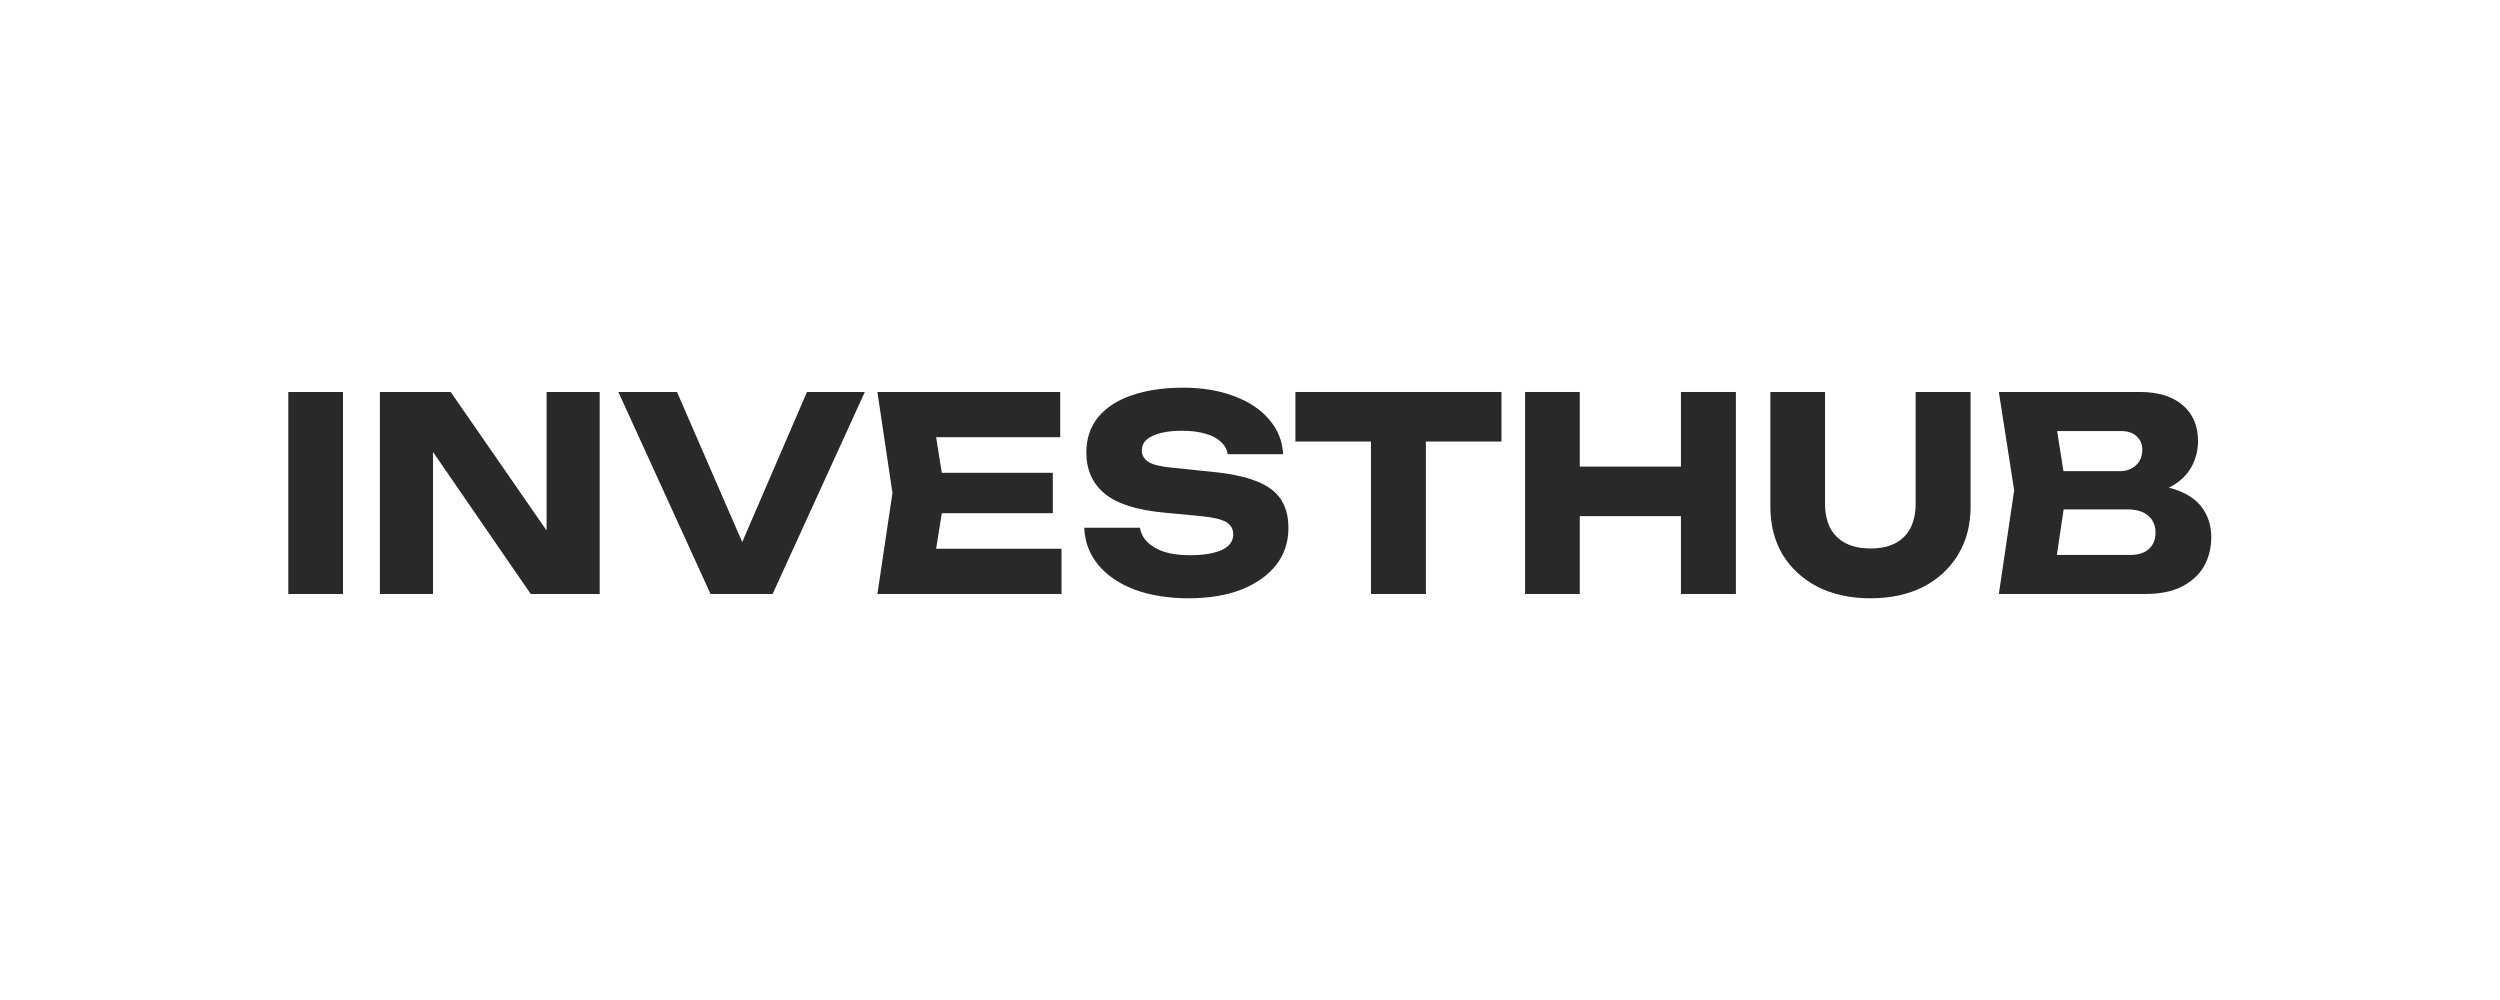
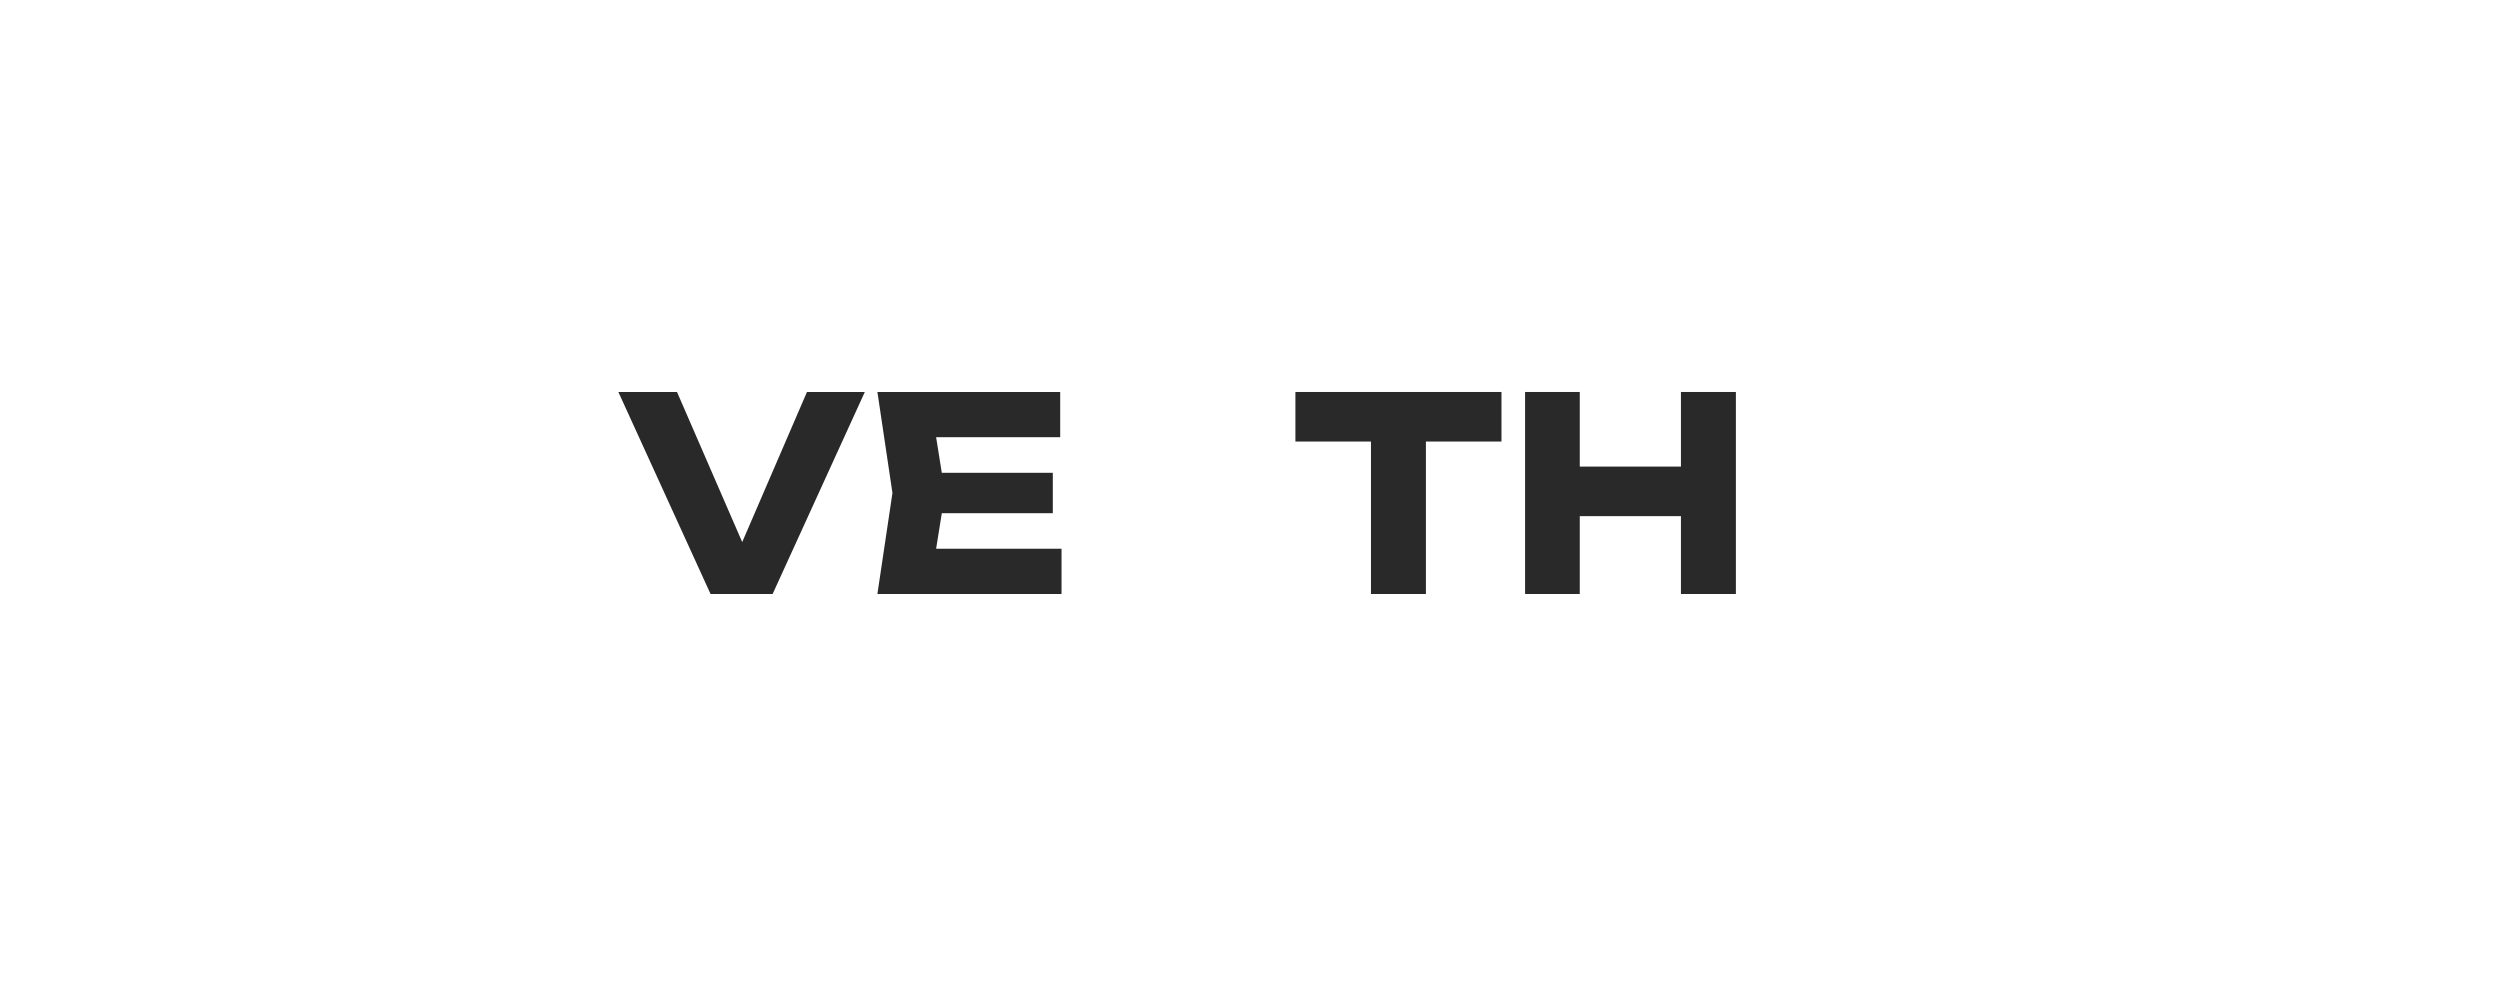
<svg xmlns="http://www.w3.org/2000/svg" width="200" height="80" viewBox="0 0 200 80" fill="none">
  <g clip-path="url(#clip0_2306_3008)">
-     <path d="M23.064 31.358H27.439V47.519H23.064V31.358ZM86.738 42.218H91.198C91.268 42.663 91.472 43.051 91.811 43.382C92.149 43.712 92.6 43.971 93.163 44.157C93.741 44.33 94.417 44.416 95.192 44.416C96.263 44.416 97.108 44.279 97.728 44.007C98.348 43.719 98.658 43.303 98.658 42.757C98.658 42.34 98.482 42.017 98.129 41.787C97.777 41.557 97.101 41.392 96.101 41.292L93.142 41.011C90.958 40.81 89.373 40.308 88.387 39.503C87.401 38.684 86.907 37.586 86.907 36.206C86.907 35.086 87.225 34.138 87.859 33.362C88.507 32.587 89.408 32.005 90.564 31.617C91.733 31.215 93.093 31.014 94.642 31.014C96.164 31.014 97.517 31.236 98.7 31.682C99.884 32.113 100.821 32.73 101.511 33.535C102.215 34.339 102.596 35.273 102.652 36.336H98.214C98.158 35.948 97.975 35.617 97.665 35.345C97.369 35.057 96.96 34.842 96.439 34.698C95.918 34.54 95.291 34.461 94.558 34.461C93.572 34.461 92.79 34.598 92.212 34.871C91.635 35.129 91.346 35.517 91.346 36.034C91.346 36.408 91.515 36.709 91.853 36.939C92.205 37.169 92.832 37.327 93.734 37.413L96.883 37.736C98.39 37.88 99.595 38.131 100.497 38.49C101.398 38.835 102.053 39.316 102.462 39.934C102.871 40.552 103.075 41.32 103.075 42.24C103.075 43.374 102.744 44.366 102.082 45.213C101.419 46.046 100.49 46.7 99.292 47.174C98.094 47.634 96.7 47.863 95.107 47.863C93.473 47.863 92.029 47.634 90.775 47.174C89.535 46.7 88.563 46.039 87.859 45.192C87.154 44.33 86.781 43.339 86.738 42.218ZM146.003 40.3C146.003 41.033 146.137 41.672 146.405 42.218C146.686 42.75 147.095 43.159 147.63 43.446C148.18 43.733 148.849 43.877 149.638 43.877C150.441 43.877 151.11 43.733 151.646 43.446C152.181 43.159 152.583 42.75 152.85 42.218C153.118 41.672 153.252 41.033 153.252 40.3V31.358H157.648V40.516C157.648 41.995 157.31 43.288 156.633 44.394C155.971 45.486 155.041 46.341 153.844 46.958C152.646 47.562 151.244 47.863 149.638 47.863C148.046 47.863 146.644 47.562 145.433 46.958C144.235 46.341 143.298 45.486 142.622 44.394C141.959 43.288 141.628 41.995 141.628 40.516V31.358H146.003V40.3Z" fill="#292929" />
-     <path d="M43.727 31.358H47.975V47.519H42.459L34.639 36.158V47.519H30.391V31.358H36.055L43.727 42.44V31.358Z" fill="#292929" />
    <path d="M64.558 31.358H69.186L61.81 47.519H56.844L49.468 31.358H54.16L59.377 43.367L64.558 31.358Z" fill="#292929" />
    <path d="M84.225 37.822V41.054H75.344L74.89 43.899H84.922V47.519H70.192L71.396 39.438L70.192 31.358H84.816V34.978H74.89L75.344 37.822H84.225Z" fill="#292929" />
    <path d="M114.073 47.519H109.677V35.323H103.633V31.358H120.118V35.323H114.073V47.519Z" fill="#292929" />
    <path d="M122.006 31.358H126.381V37.327H134.475V31.358H138.871V47.519H134.475V41.292H126.381V47.519H122.006V31.358Z" fill="#292929" />
-     <path fill-rule="evenodd" clip-rule="evenodd" d="M174.511 39.352C175.314 39.697 175.913 40.185 176.308 40.818C176.702 41.435 176.9 42.153 176.9 42.972C176.9 43.849 176.702 44.631 176.308 45.321C175.913 45.996 175.321 46.535 174.532 46.937C173.758 47.325 172.785 47.519 171.616 47.519H159.908L161.133 39.223L159.908 31.358H171.193C172.659 31.358 173.8 31.71 174.617 32.414C175.434 33.104 175.843 34.066 175.843 35.301C175.843 35.977 175.688 36.623 175.378 37.241C175.068 37.858 174.568 38.383 173.877 38.814C173.762 38.885 173.64 38.951 173.511 39.013C173.877 39.102 174.21 39.215 174.511 39.352ZM171.912 43.92C171.56 44.236 171.067 44.394 170.432 44.394H164.55L165.091 40.753H170.179C170.926 40.753 171.489 40.925 171.87 41.27C172.25 41.6 172.44 42.046 172.44 42.606C172.44 43.166 172.264 43.604 171.912 43.92ZM170.855 37.241C170.517 37.542 170.094 37.693 169.587 37.693H165.077L164.57 34.483H169.672C170.221 34.483 170.644 34.626 170.94 34.914C171.235 35.187 171.383 35.538 171.383 35.969C171.383 36.501 171.207 36.925 170.855 37.241Z" fill="#292929" />
  </g>
  <defs>
    <clipPath id="clip0_2306_3008">
      <rect width="154" height="17" fill="white" transform="translate(23 31)" />
    </clipPath>
  </defs>
</svg>